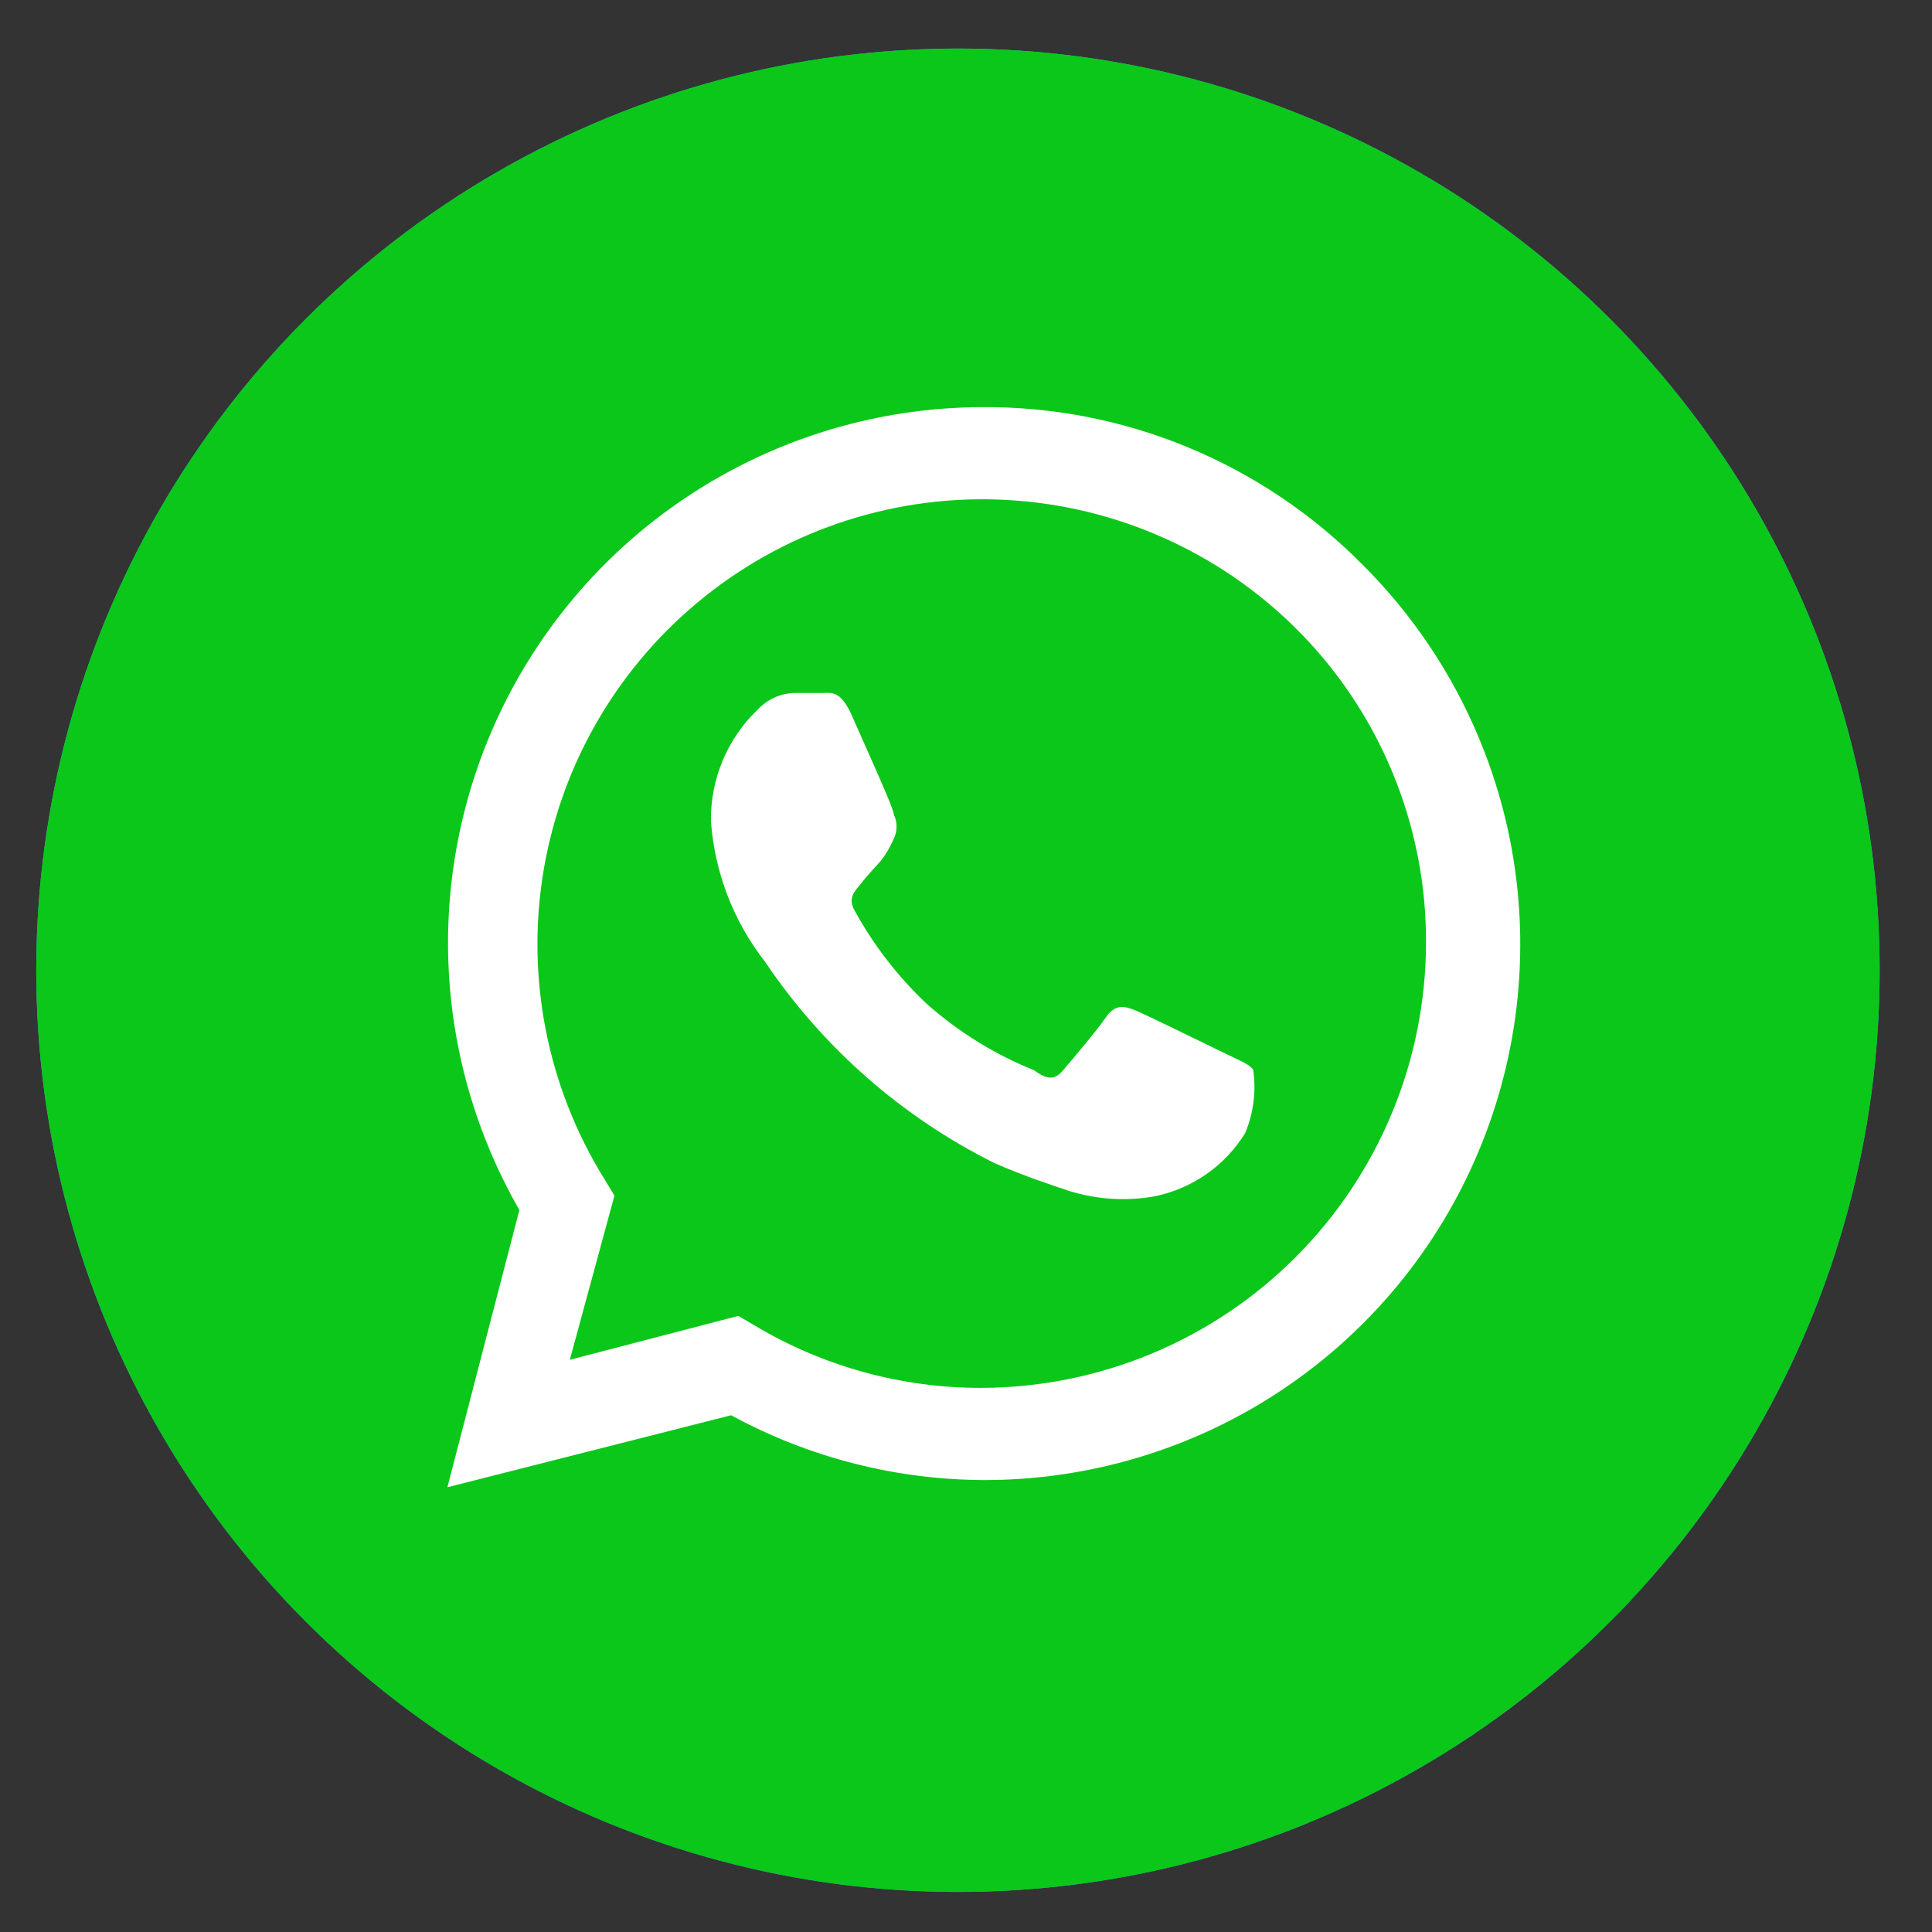
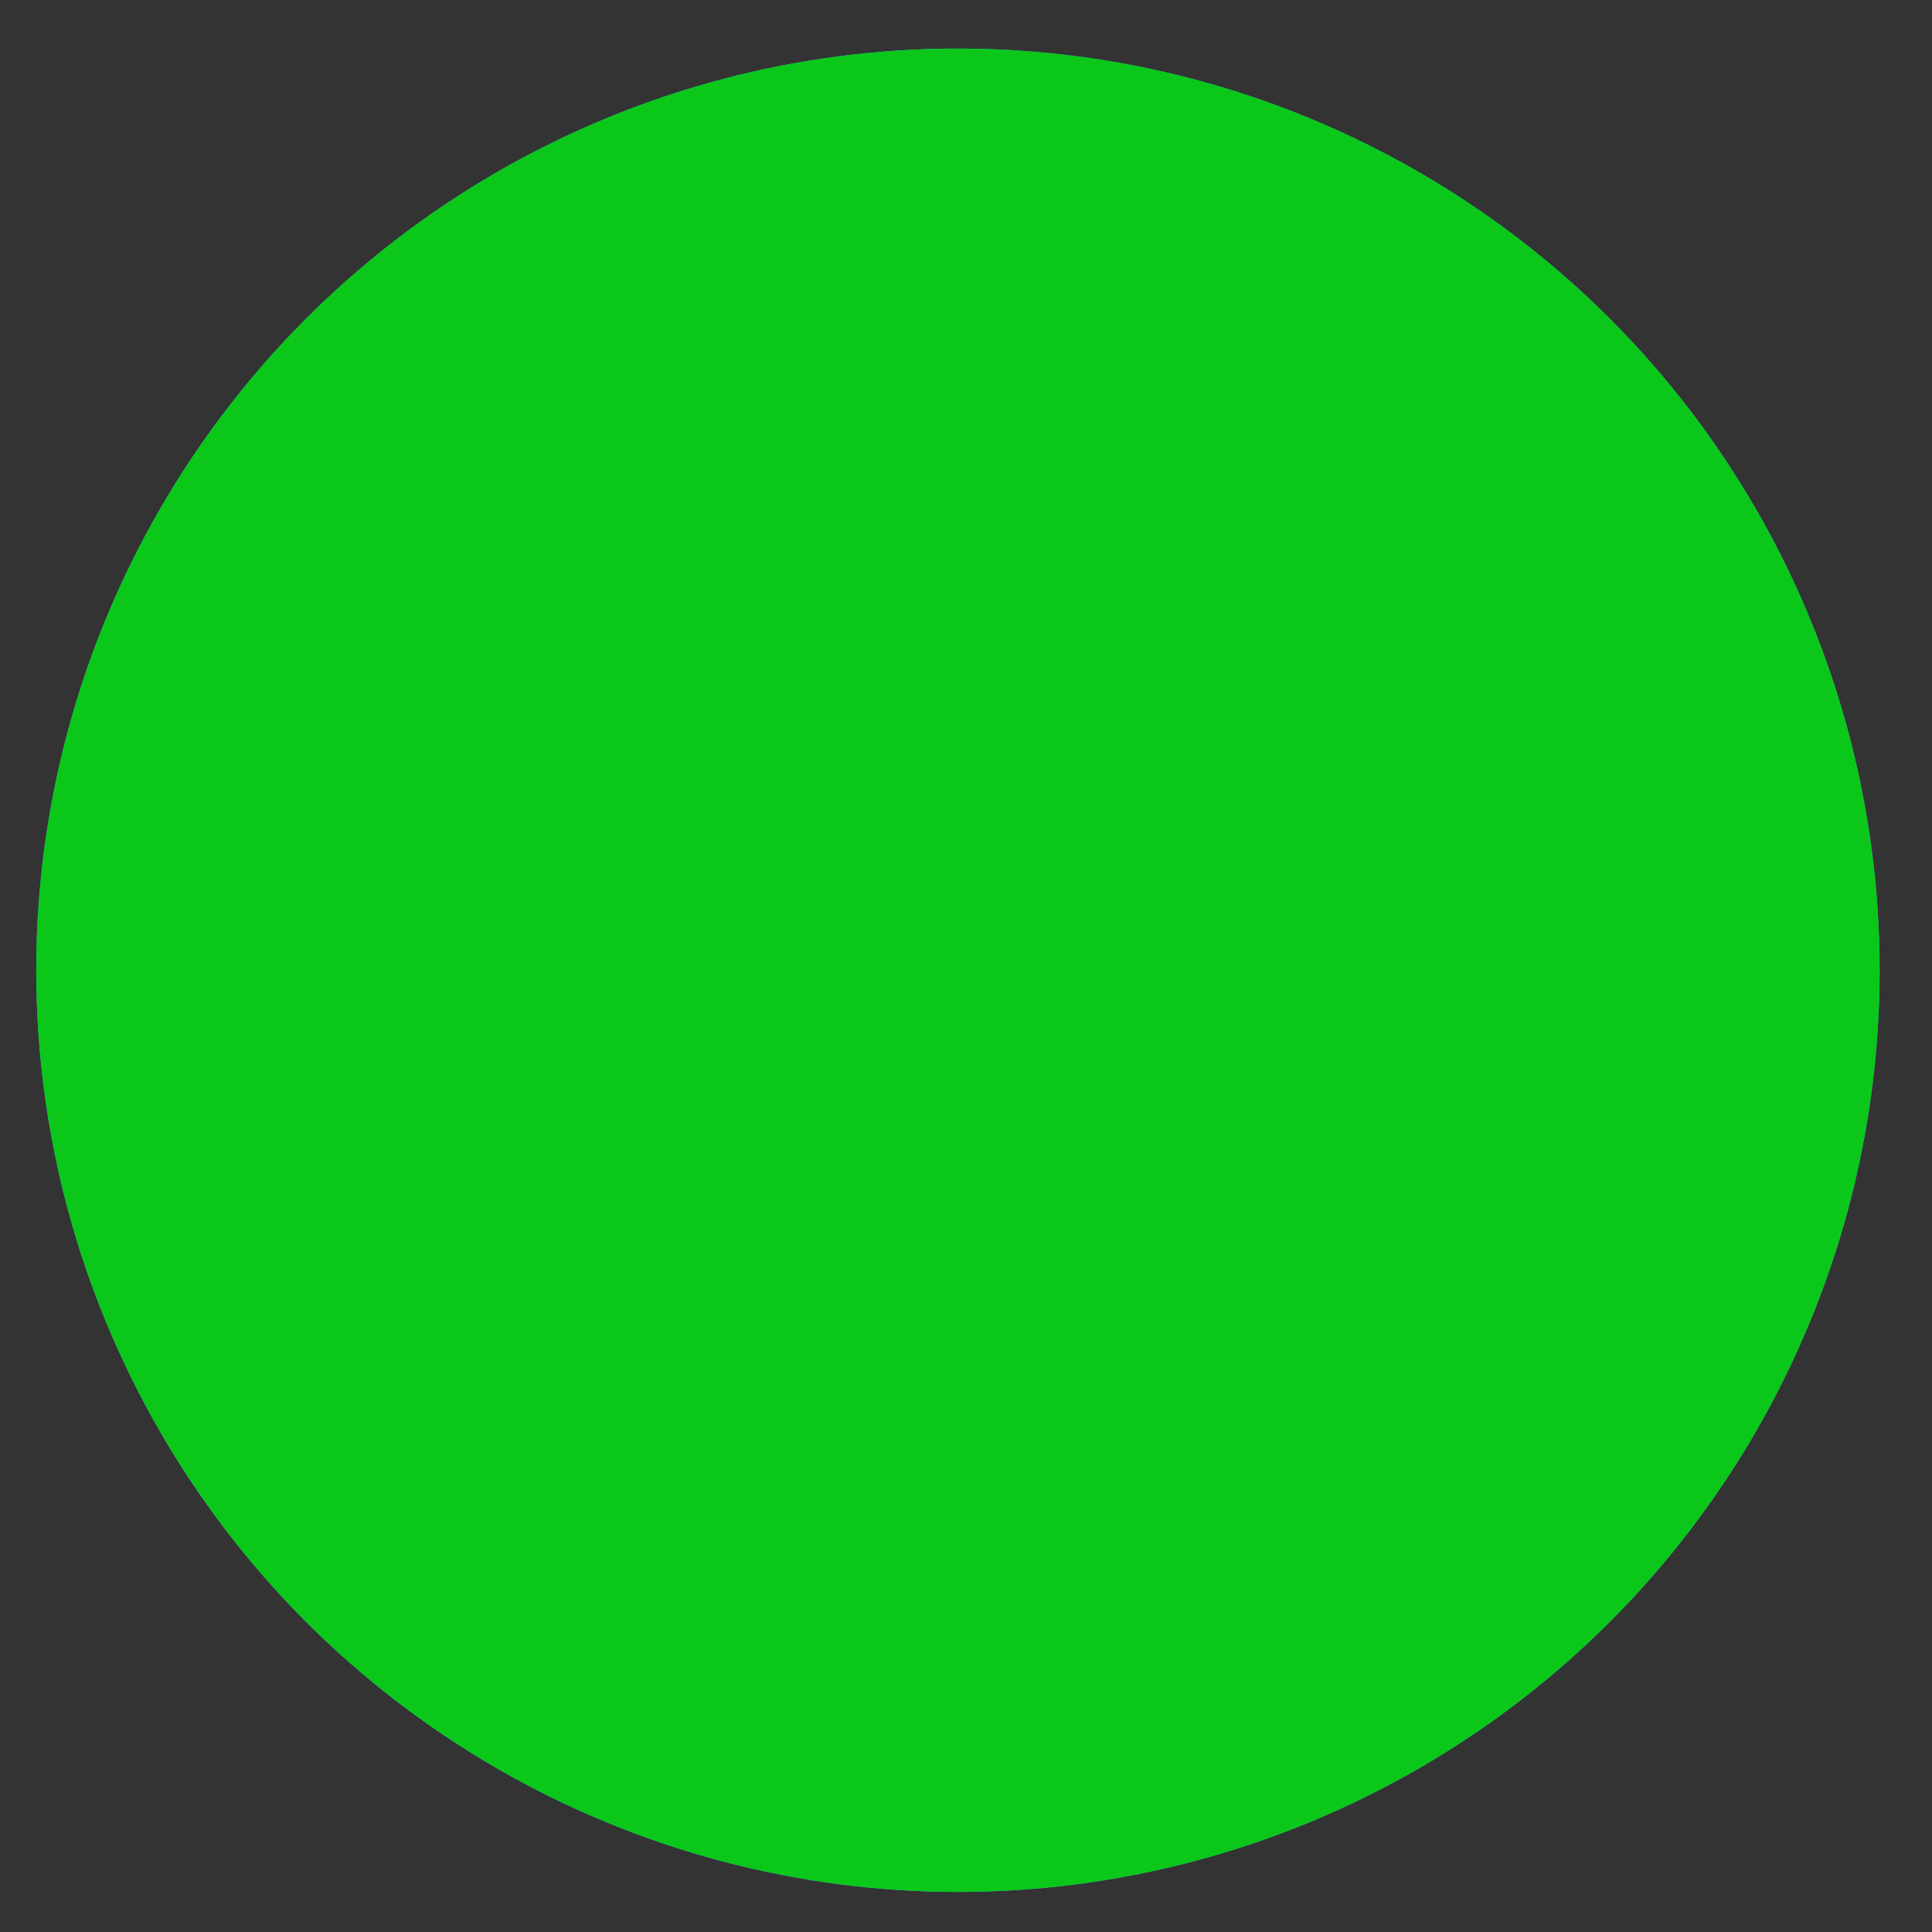
<svg xmlns="http://www.w3.org/2000/svg" width="30" height="30" viewBox="0 0 30 30" fill="none">
  <rect x="0" y="0" width="30" height="30" fill="#333333" stroke="none" />
  <circle cx="14.875" cy="15.066" r="14.312" fill="#32A9DF" />
-   <path d="M19.835 9.093C19.835 9.093 21.226 8.551 21.11 9.868C21.071 10.41 20.724 12.307 20.453 14.359L19.526 20.439C19.526 20.439 19.449 21.329 18.754 21.484C18.059 21.639 17.016 20.942 16.823 20.787C16.669 20.671 13.927 18.928 12.961 18.076C12.691 17.844 12.382 17.38 13 16.837L17.055 12.965C17.518 12.501 17.982 11.417 16.051 12.733L10.644 16.412C10.644 16.412 10.027 16.799 8.868 16.45L6.358 15.676C6.358 15.676 5.431 15.095 7.014 14.514C10.876 12.694 15.626 10.836 19.835 9.093Z" fill="white" />
  <circle cx="14.875" cy="15.066" r="14.312" fill="#0BC71A" />
  <g clip-path="url(#clip0_2220_333)">
-     <path d="M19.057 16.374C18.844 16.273 17.827 15.77 17.637 15.692C17.446 15.614 17.312 15.591 17.167 15.804C17.021 16.016 16.63 16.475 16.507 16.62C16.384 16.765 16.272 16.777 16.06 16.62C15.45 16.375 14.886 16.027 14.394 15.591C13.948 15.172 13.571 14.685 13.276 14.149C13.153 13.948 13.276 13.836 13.365 13.724C13.454 13.612 13.566 13.489 13.678 13.366C13.76 13.26 13.828 13.143 13.88 13.02C13.907 12.962 13.922 12.899 13.922 12.835C13.922 12.771 13.907 12.708 13.88 12.65C13.88 12.55 13.41 11.532 13.231 11.119C13.052 10.705 12.896 10.761 12.773 10.761H12.325C12.112 10.769 11.911 10.862 11.766 11.018C11.532 11.241 11.347 11.511 11.222 11.809C11.097 12.107 11.035 12.428 11.039 12.751C11.097 13.545 11.388 14.304 11.878 14.932C12.776 16.266 14.005 17.345 15.445 18.062C15.937 18.275 16.317 18.398 16.619 18.498C17.043 18.627 17.491 18.654 17.927 18.577C18.217 18.518 18.491 18.4 18.734 18.231C18.976 18.062 19.181 17.845 19.336 17.593C19.465 17.282 19.508 16.942 19.459 16.609C19.403 16.531 19.269 16.475 19.057 16.374Z" fill="white" />
+     <path d="M19.057 16.374C18.844 16.273 17.827 15.77 17.637 15.692C17.446 15.614 17.312 15.591 17.167 15.804C17.021 16.016 16.63 16.475 16.507 16.62C16.384 16.765 16.272 16.777 16.06 16.62C15.45 16.375 14.886 16.027 14.394 15.591C13.948 15.172 13.571 14.685 13.276 14.149C13.153 13.948 13.276 13.836 13.365 13.724C13.454 13.612 13.566 13.489 13.678 13.366C13.76 13.26 13.828 13.143 13.88 13.02C13.907 12.962 13.922 12.899 13.922 12.835C13.922 12.771 13.907 12.708 13.88 12.65C13.88 12.55 13.41 11.532 13.231 11.119C13.052 10.705 12.896 10.761 12.773 10.761H12.325C12.112 10.769 11.911 10.862 11.766 11.018C11.532 11.241 11.347 11.511 11.222 11.809C11.097 13.545 11.388 14.304 11.878 14.932C12.776 16.266 14.005 17.345 15.445 18.062C15.937 18.275 16.317 18.398 16.619 18.498C17.043 18.627 17.491 18.654 17.927 18.577C18.217 18.518 18.491 18.4 18.734 18.231C18.976 18.062 19.181 17.845 19.336 17.593C19.465 17.282 19.508 16.942 19.459 16.609C19.403 16.531 19.269 16.475 19.057 16.374Z" fill="white" />
    <path d="M21.148 8.759C20.375 7.979 19.453 7.361 18.437 6.942C17.421 6.523 16.332 6.312 15.233 6.322C13.777 6.329 12.349 6.719 11.091 7.451C9.833 8.183 8.79 9.232 8.064 10.494C7.339 11.756 6.957 13.186 6.957 14.642C6.957 16.097 7.34 17.527 8.065 18.789L6.947 23.094L11.353 21.976C12.571 22.639 13.936 22.985 15.322 22.982H15.233C16.885 22.993 18.504 22.511 19.881 21.599C21.259 20.686 22.334 19.384 22.968 17.858C23.603 16.332 23.769 14.652 23.445 13.031C23.12 11.411 22.321 9.923 21.148 8.759ZM15.233 21.551C13.992 21.552 12.775 21.216 11.711 20.578L11.465 20.433L8.848 21.115L9.541 18.566L9.385 18.308C8.492 16.87 8.158 15.154 8.446 13.486C8.734 11.818 9.625 10.314 10.949 9.259C12.273 8.204 13.938 7.671 15.628 7.763C17.319 7.854 18.917 8.563 20.119 9.754C20.764 10.394 21.275 11.155 21.622 11.994C21.97 12.833 22.147 13.733 22.143 14.641C22.14 16.473 21.411 18.229 20.116 19.524C18.821 20.819 17.065 21.548 15.233 21.551Z" fill="white" />
  </g>
  <defs>
    <clipPath id="clip0_2220_333">
-       <rect width="17.891" height="17.891" fill="white" transform="translate(6.288 5.763)" />
-     </clipPath>
+       </clipPath>
  </defs>
</svg>